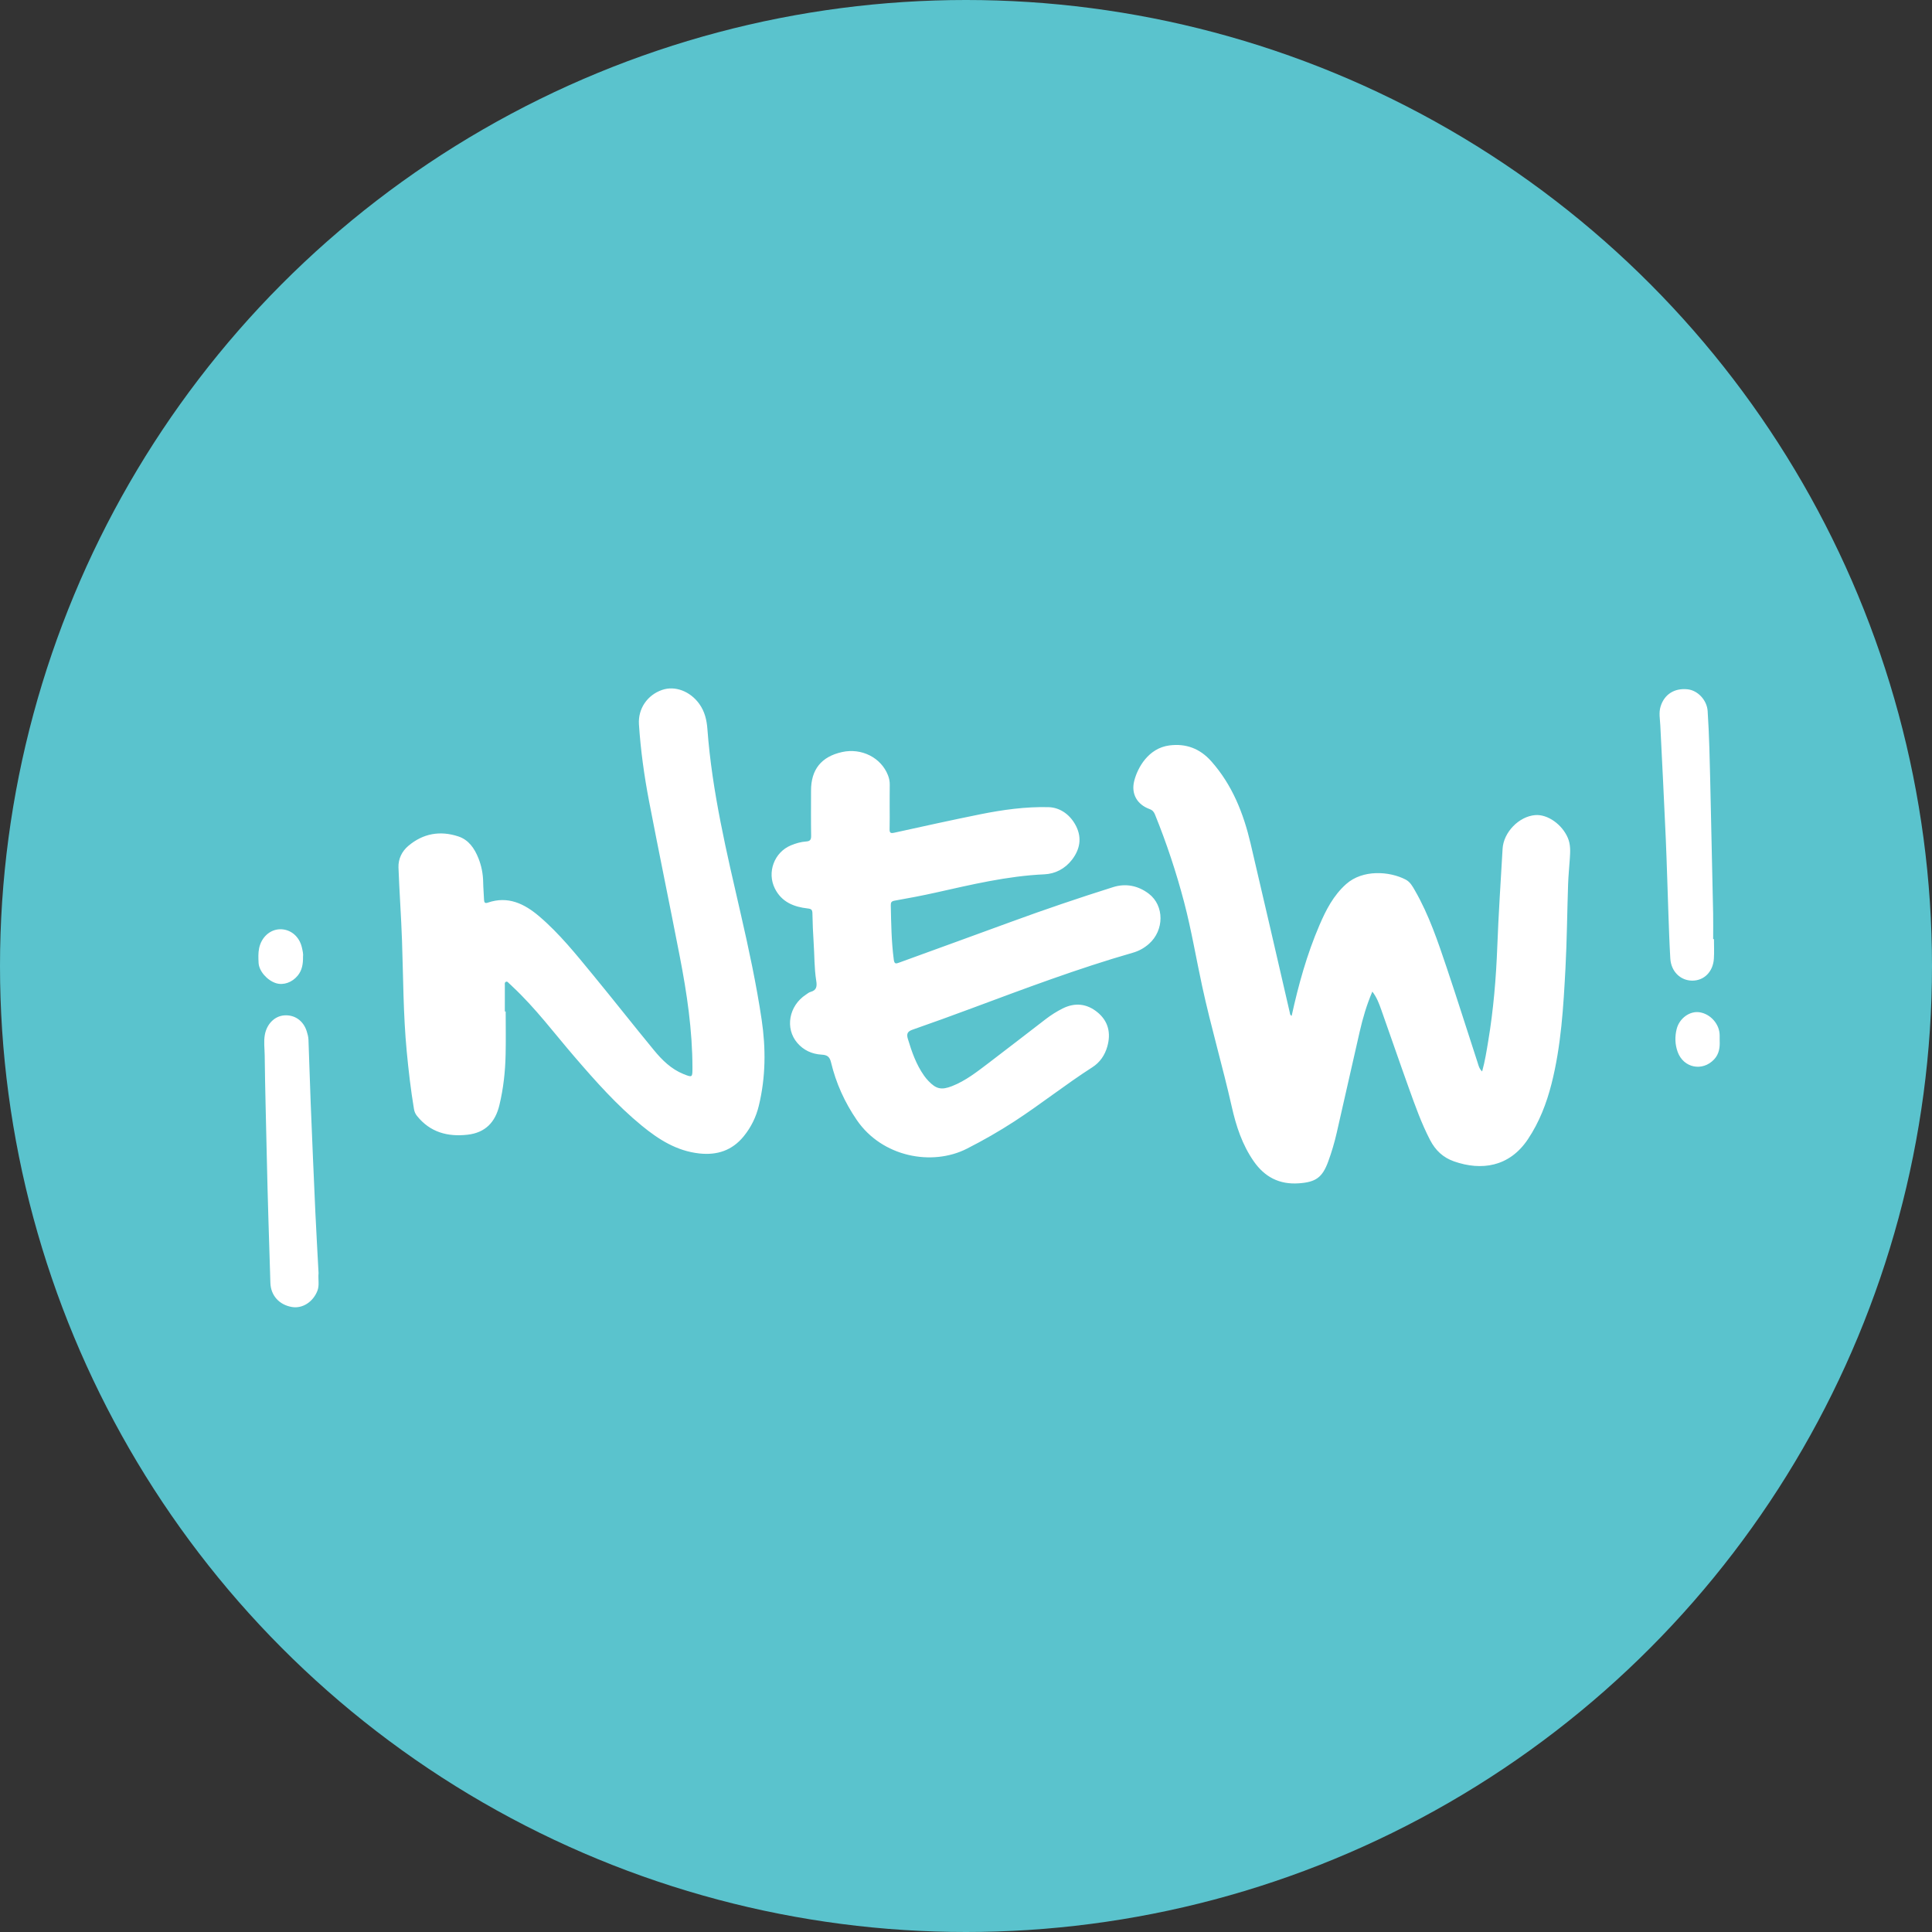
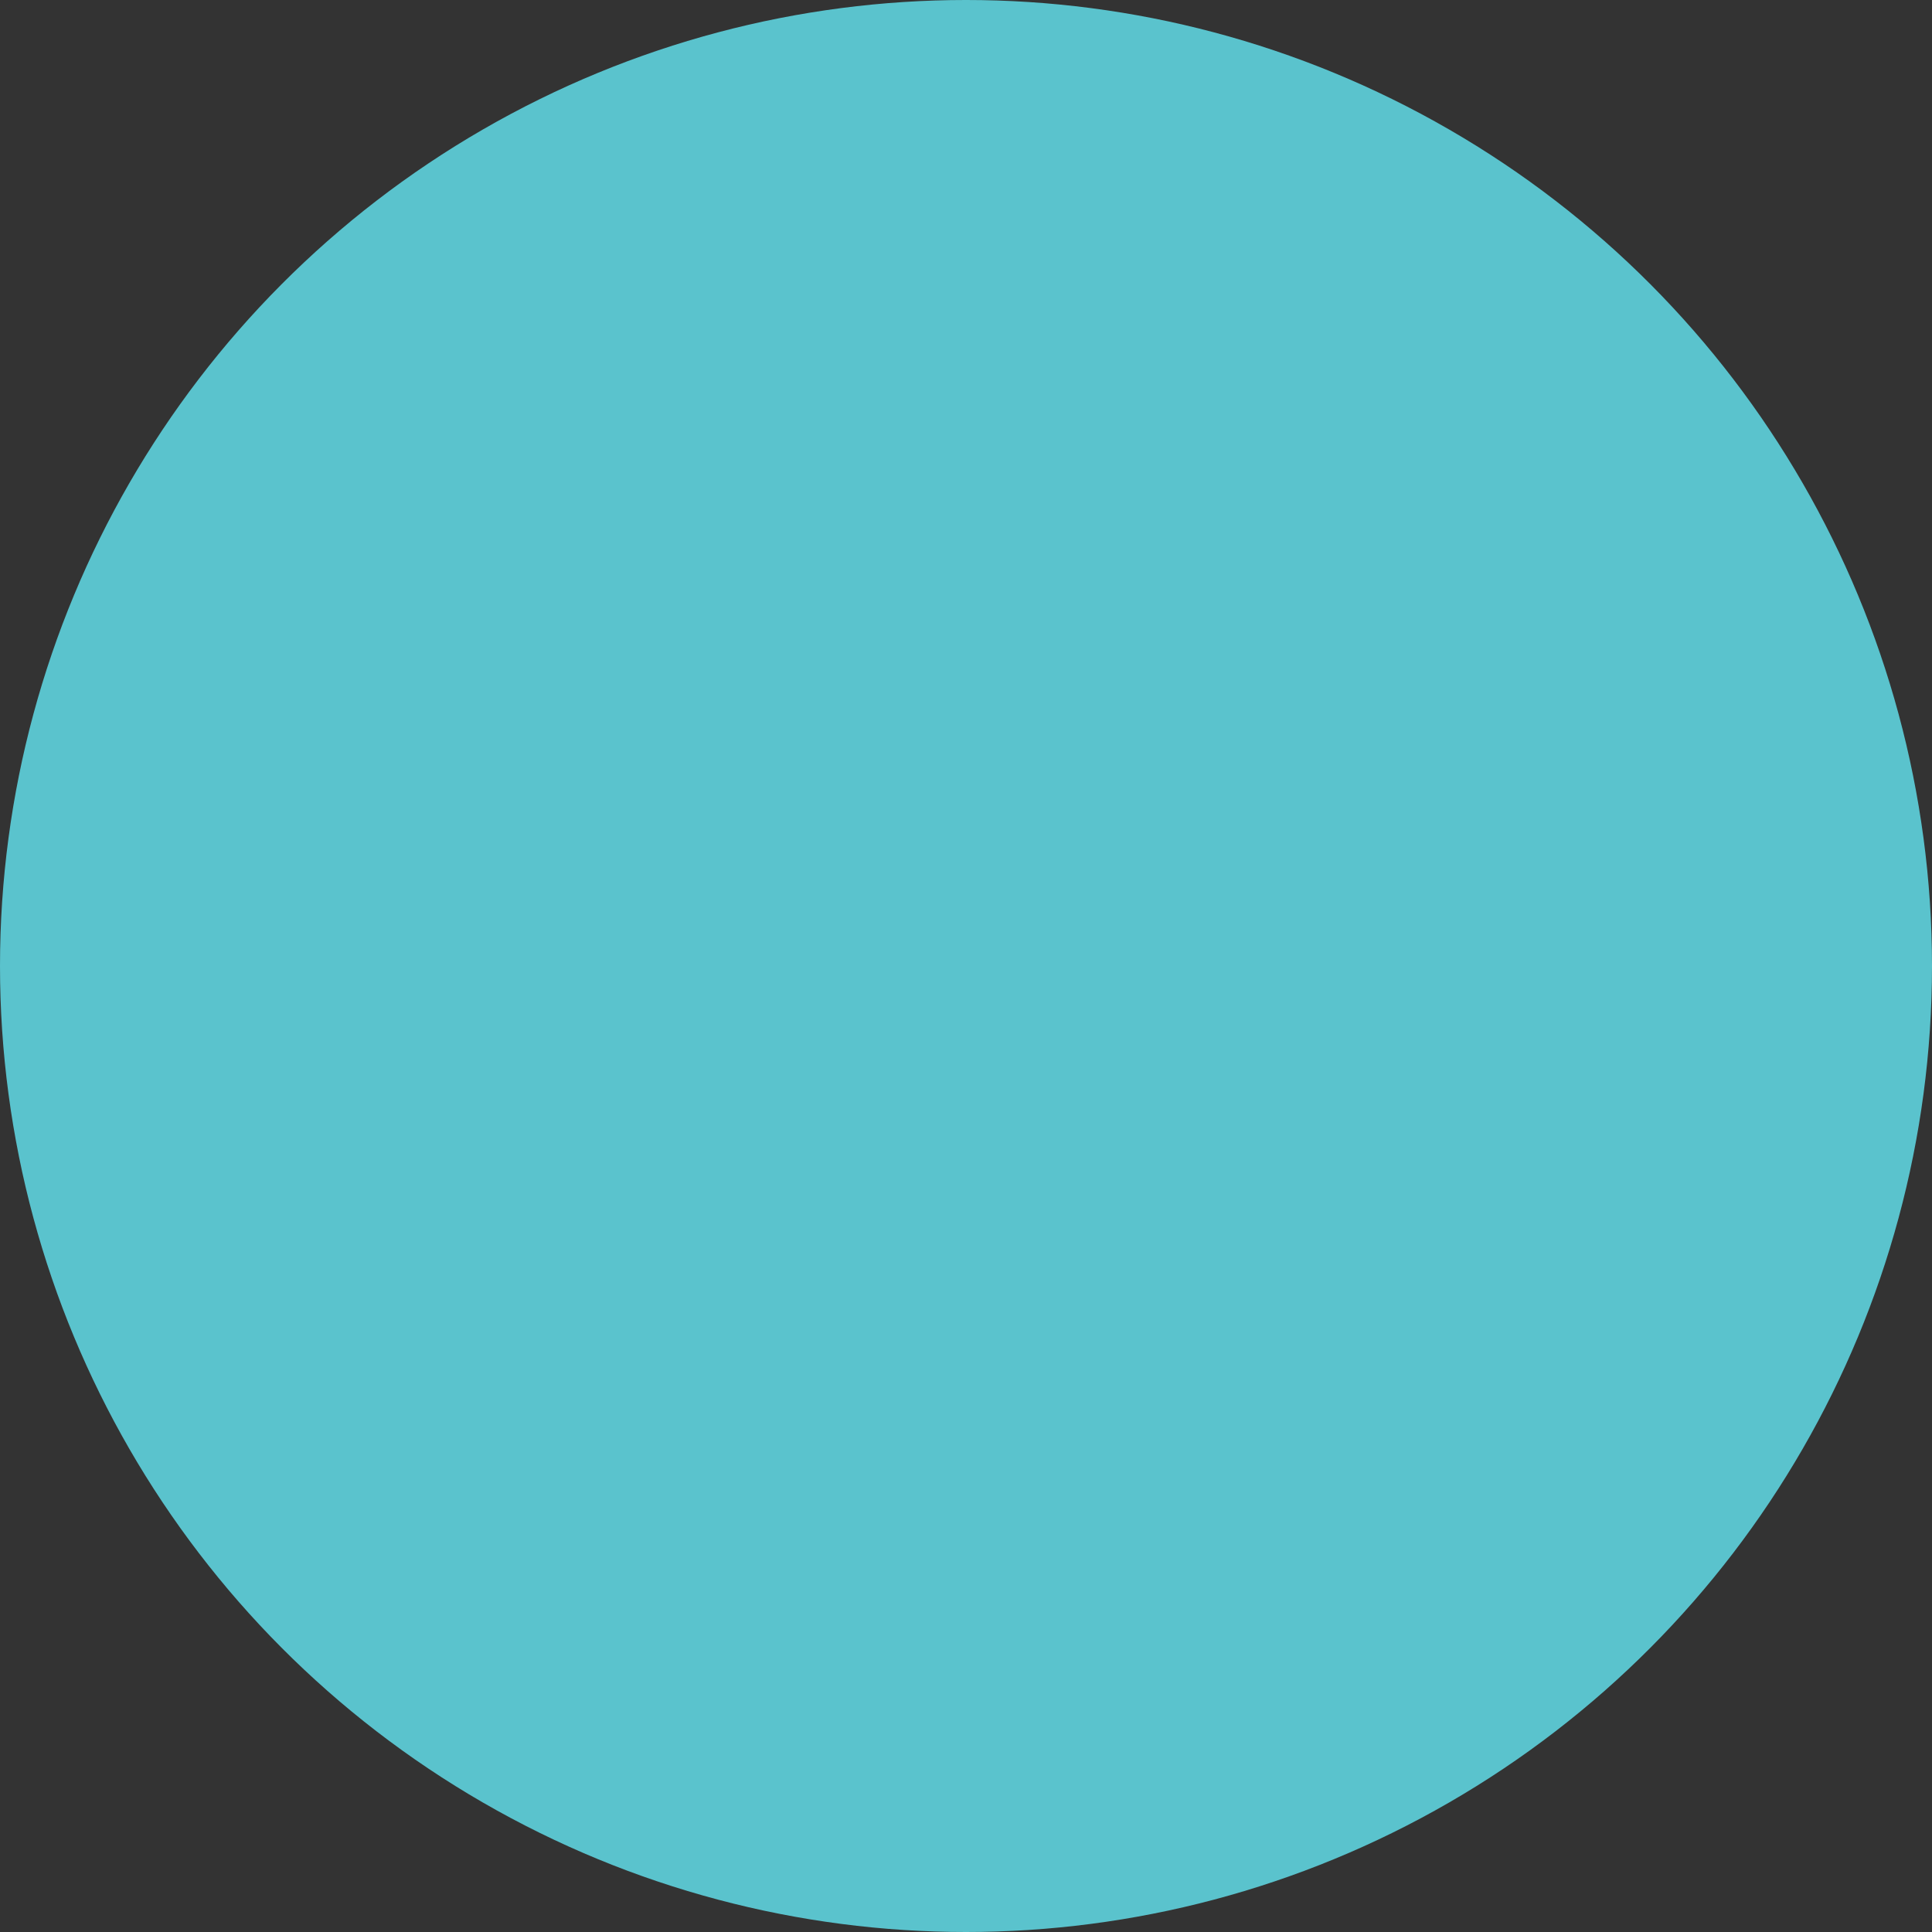
<svg xmlns="http://www.w3.org/2000/svg" version="1.1" id="Capa_1" x="0px" y="0px" width="120px" height="120px" viewBox="0 0 120 120" enable-background="new 0 0 120 120" xml:space="preserve">
  <rect x="0" y="0" width="120" height="120" fill="#333333" stroke="none" />
  <g>
    <circle fill="#5AC3CD" cx="60" cy="60" r="60" />
-     <path fill-rule="evenodd" clip-rule="evenodd" fill="#FFFFFF" d="M80.114,62.906c-0.813-3.51-1.615-7.021-2.441-10.527   c-0.442-1.874-1.14-3.636-2.444-5.101c-0.695-0.78-1.561-1.114-2.605-0.977c-1.292,0.171-1.968,1.376-2.176,2.204   c-0.204,0.809,0.185,1.468,0.955,1.748c0.183,0.067,0.269,0.174,0.336,0.34c0.721,1.777,1.322,3.593,1.81,5.447   c0.452,1.723,0.743,3.479,1.12,5.217c0.543,2.51,1.272,4.974,1.837,7.477c0.271,1.207,0.649,2.366,1.366,3.396   c0.683,0.98,1.592,1.452,2.799,1.368c1.051-0.073,1.461-0.358,1.825-1.348c0.214-0.583,0.39-1.178,0.528-1.781   c0.483-2.095,0.946-4.194,1.429-6.289c0.192-0.838,0.432-1.664,0.786-2.49c0.279,0.361,0.417,0.744,0.552,1.122   c0.574,1.613,1.126,3.234,1.706,4.846c0.396,1.102,0.786,2.208,1.329,3.252c0.333,0.64,0.805,1.09,1.498,1.33   c1.675,0.583,3.423,0.354,4.58-1.384c0.705-1.059,1.153-2.217,1.463-3.435c0.6-2.361,0.74-4.782,0.868-7.2   c0.091-1.733,0.104-3.472,0.163-5.207c0.018-0.529,0.073-1.057,0.107-1.585c0.029-0.438,0.056-0.87-0.128-1.296   c-0.356-0.828-1.252-1.467-2.018-1.406c-1.009,0.079-1.971,1.063-2.03,2.093c-0.116,2.015-0.251,4.028-0.328,6.044   c-0.075,1.984-0.239,3.957-0.567,5.916c-0.102,0.613-0.198,1.23-0.375,1.87c-0.187-0.176-0.222-0.369-0.279-0.544   c-0.641-1.959-1.257-3.927-1.915-5.88c-0.555-1.644-1.104-3.292-1.976-4.808c-0.151-0.264-0.297-0.538-0.583-0.687   c-1.012-0.524-2.667-0.632-3.692,0.279c-0.793,0.706-1.256,1.611-1.662,2.558c-0.776,1.807-1.3,3.693-1.724,5.626   C80.118,63.045,80.129,62.97,80.114,62.906z M55.264,48.751c0.004-0.207-0.034-0.401-0.108-0.593   c-0.425-1.098-1.643-1.716-2.854-1.447c-1.285,0.285-1.927,1.082-1.927,2.389c0,0.938-0.01,1.873,0.006,2.811   c0.004,0.244-0.064,0.338-0.308,0.355c-0.327,0.023-0.643,0.113-0.946,0.239c-1.041,0.433-1.502,1.679-0.996,2.687   c0.423,0.84,1.18,1.139,2.044,1.235c0.22,0.024,0.281,0.085,0.286,0.298c0.012,0.609,0.034,1.219,0.076,1.825   c0.054,0.787,0.035,1.58,0.16,2.36c0.054,0.338,0.038,0.594-0.35,0.699c-0.104,0.028-0.196,0.109-0.291,0.171   c-1.055,0.691-1.312,2.089-0.535,2.997c0.392,0.458,0.916,0.695,1.513,0.729c0.336,0.018,0.497,0.119,0.583,0.48   c0.309,1.292,0.849,2.485,1.606,3.589c1.572,2.291,4.669,2.871,6.829,1.774c1.018-0.517,2.003-1.08,2.959-1.702   c1.646-1.071,3.183-2.297,4.835-3.356c0.478-0.306,0.778-0.752,0.931-1.289c0.237-0.836,0.064-1.581-0.621-2.136   c-0.652-0.527-1.383-0.611-2.15-0.229c-0.376,0.187-0.727,0.413-1.058,0.666c-1.183,0.904-2.354,1.823-3.541,2.721   c-0.719,0.544-1.428,1.108-2.281,1.44c-0.651,0.253-0.981,0.179-1.457-0.322c-0.101-0.105-0.195-0.219-0.279-0.339   c-0.486-0.692-0.76-1.477-1.001-2.279c-0.094-0.314-0.022-0.46,0.295-0.57c1.224-0.426,2.441-0.869,3.656-1.321   c3.315-1.233,6.626-2.482,10.029-3.459c0.38-0.109,0.703-0.291,0.995-0.549c0.951-0.837,0.967-2.371-0.01-3.115   c-0.65-0.495-1.419-0.66-2.21-0.411c-2.128,0.671-4.24,1.387-6.335,2.155c-2.316,0.851-4.638,1.688-6.956,2.534   c-0.201,0.073-0.3,0.103-0.338-0.185c-0.148-1.121-0.162-2.248-0.186-3.375c-0.003-0.174,0.039-0.25,0.231-0.285   c0.854-0.152,1.707-0.311,2.552-0.5c2.23-0.498,4.451-1.033,6.752-1.137c0.676-0.029,1.285-0.344,1.718-0.904   c0.487-0.633,0.625-1.332,0.27-2.062c-0.346-0.709-0.981-1.187-1.728-1.206c-1.417-0.035-2.834,0.161-4.227,0.441   c-1.788,0.359-3.568,0.755-5.35,1.146c-0.233,0.053-0.299,0.007-0.292-0.229c0.014-0.475,0.004-0.949,0.004-1.422   C55.262,49.631,55.256,49.191,55.264,48.751z M31.356,62.827c0-0.542-0.002-1.083,0.001-1.625c0-0.074-0.025-0.174,0.058-0.216   c0.105-0.052,0.157,0.057,0.222,0.109c0.07,0.058,0.131,0.124,0.197,0.186c1.424,1.329,2.586,2.89,3.851,4.358   c1.303,1.514,2.626,3.007,4.179,4.28c1.053,0.863,2.17,1.569,3.567,1.724c1.114,0.122,2.046-0.184,2.766-1.07   c0.457-0.562,0.766-1.196,0.935-1.895c0.429-1.767,0.441-3.559,0.176-5.34c-0.33-2.216-0.802-4.407-1.303-6.591   c-0.868-3.785-1.778-7.563-2.066-11.453c-0.042-0.572-0.166-1.105-0.511-1.582c-0.565-0.779-1.502-1.138-2.305-0.859   c-0.912,0.315-1.501,1.161-1.437,2.141c0.106,1.608,0.327,3.205,0.631,4.786c0.619,3.216,1.284,6.423,1.907,9.639   c0.442,2.279,0.783,4.573,0.785,6.905c0,0.603-0.002,0.611-0.563,0.385c-0.756-0.306-1.322-0.865-1.825-1.476   c-1.276-1.549-2.515-3.129-3.79-4.679c-1.046-1.271-2.078-2.563-3.335-3.635c-0.917-0.782-1.941-1.289-3.198-0.854   c-0.167,0.058-0.226-0.002-0.233-0.166c-0.015-0.372-0.049-0.742-0.055-1.114c-0.008-0.515-0.107-1.011-0.296-1.483   c-0.242-0.603-0.6-1.138-1.246-1.35c-1.131-0.373-2.189-0.188-3.104,0.586c-0.401,0.338-0.634,0.814-0.614,1.344   c0.055,1.52,0.168,3.038,0.22,4.559c0.078,2.287,0.075,4.577,0.292,6.858c0.114,1.199,0.251,2.395,0.45,3.584   c0.027,0.162,0.086,0.302,0.187,0.427c0.813,1.017,1.903,1.31,3.141,1.169c1.101-0.124,1.722-0.772,1.978-1.836   c0.25-1.036,0.364-2.085,0.387-3.145c0.02-0.891,0.004-1.781,0.004-2.672C31.392,62.827,31.374,62.827,31.356,62.827z    M106.407,58.329c0-0.529,0.01-1.059-0.001-1.588c-0.044-2.187-0.094-4.373-0.144-6.56c-0.027-1.24-0.052-2.48-0.09-3.72   c-0.023-0.766-0.058-1.531-0.107-2.296c-0.045-0.684-0.617-1.287-1.252-1.352c-0.814-0.084-1.436,0.314-1.669,1.063   c-0.122,0.391-0.039,0.781-0.02,1.173c0.118,2.352,0.237,4.704,0.341,7.056c0.067,1.555,0.106,3.109,0.163,4.664   c0.033,0.923,0.063,1.847,0.118,2.769c0.048,0.799,0.625,1.365,1.355,1.371c0.737,0.006,1.297-0.545,1.351-1.362   c0.026-0.404,0.005-0.812,0.005-1.218C106.441,58.329,106.425,58.329,106.407,58.329z M19.587,75.284   c-0.103-2.251-0.198-4.504-0.289-6.756c-0.053-1.318-0.087-2.637-0.139-3.954c-0.007-0.178-0.056-0.356-0.11-0.526   c-0.21-0.658-0.755-1.033-1.405-0.98c-0.601,0.05-1.075,0.544-1.194,1.202c-0.078,0.43-0.014,0.854-0.009,1.28   c0.023,2.075,0.084,4.148,0.128,6.224c0.056,2.638,0.143,5.274,0.225,7.912c0.024,0.773,0.546,1.363,1.345,1.495   c0.658,0.108,1.311-0.323,1.576-1.01c0.134-0.347,0.034-0.692,0.071-1.1C19.723,77.851,19.646,76.568,19.587,75.284z M18.75,58.846   c-0.159-0.691-0.715-1.146-1.366-1.128c-0.625,0.019-1.148,0.501-1.289,1.175c-0.063,0.303-0.048,0.607-0.034,0.909   c0.023,0.514,0.536,1.094,1.085,1.266c0.457,0.143,1.002-0.045,1.351-0.478c0.261-0.322,0.33-0.706,0.324-1.152   C18.847,59.264,18.798,59.054,18.75,58.846z M106.811,64.305c-0.003-0.687-0.557-1.322-1.245-1.431   c-0.599-0.094-1.252,0.36-1.424,1.036c-0.119,0.473-0.109,0.957,0.061,1.426c0.359,0.994,1.534,1.238,2.261,0.468   c0.329-0.348,0.365-0.782,0.348-1.155C106.811,64.484,106.812,64.395,106.811,64.305z" />
  </g>
</svg>